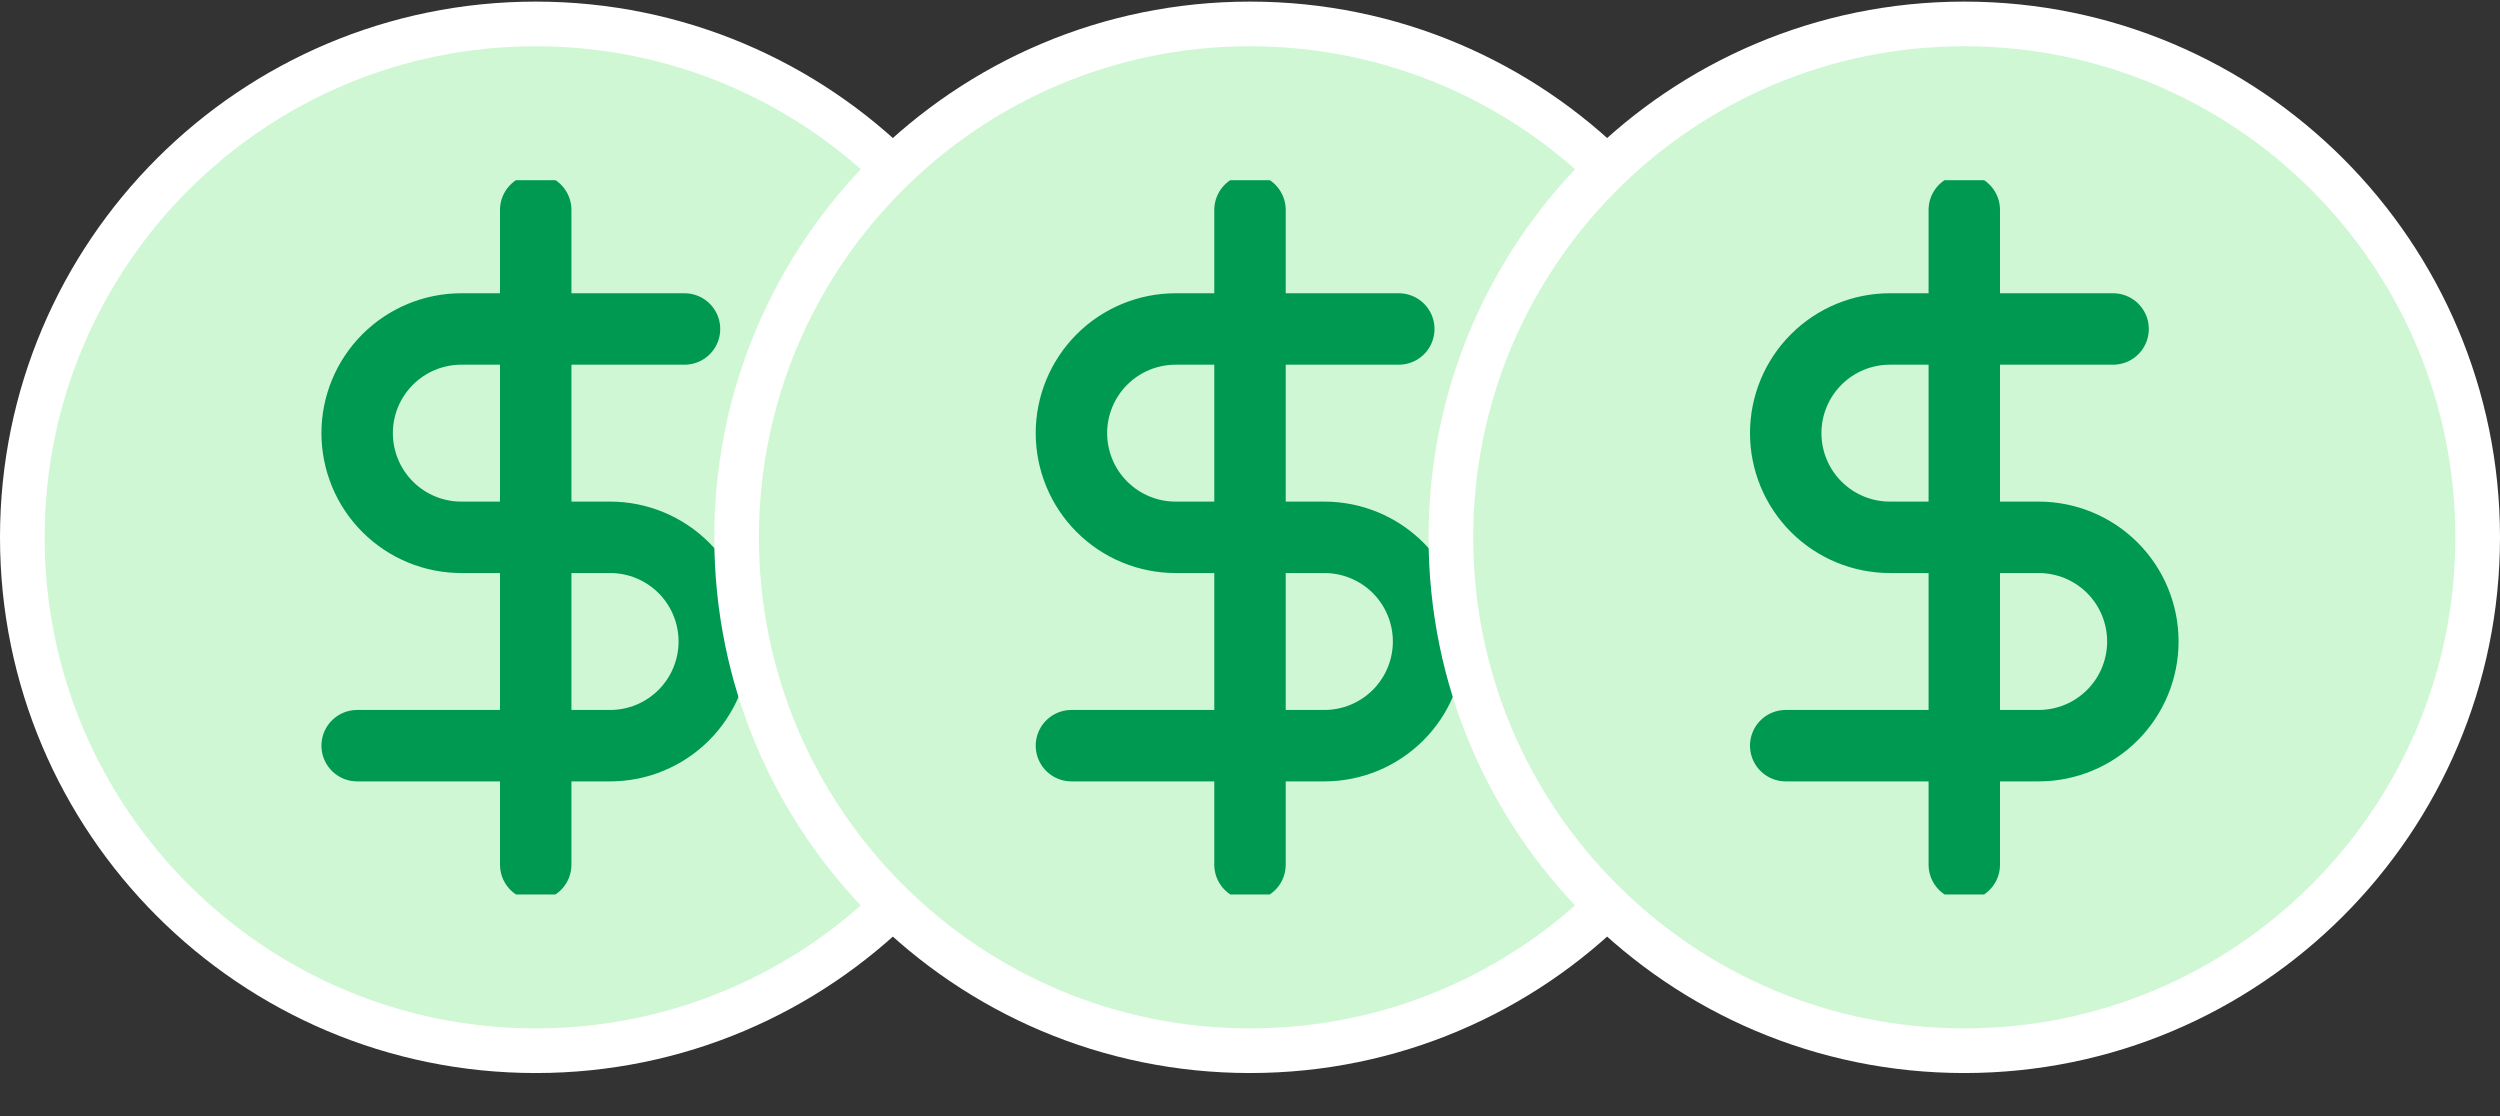
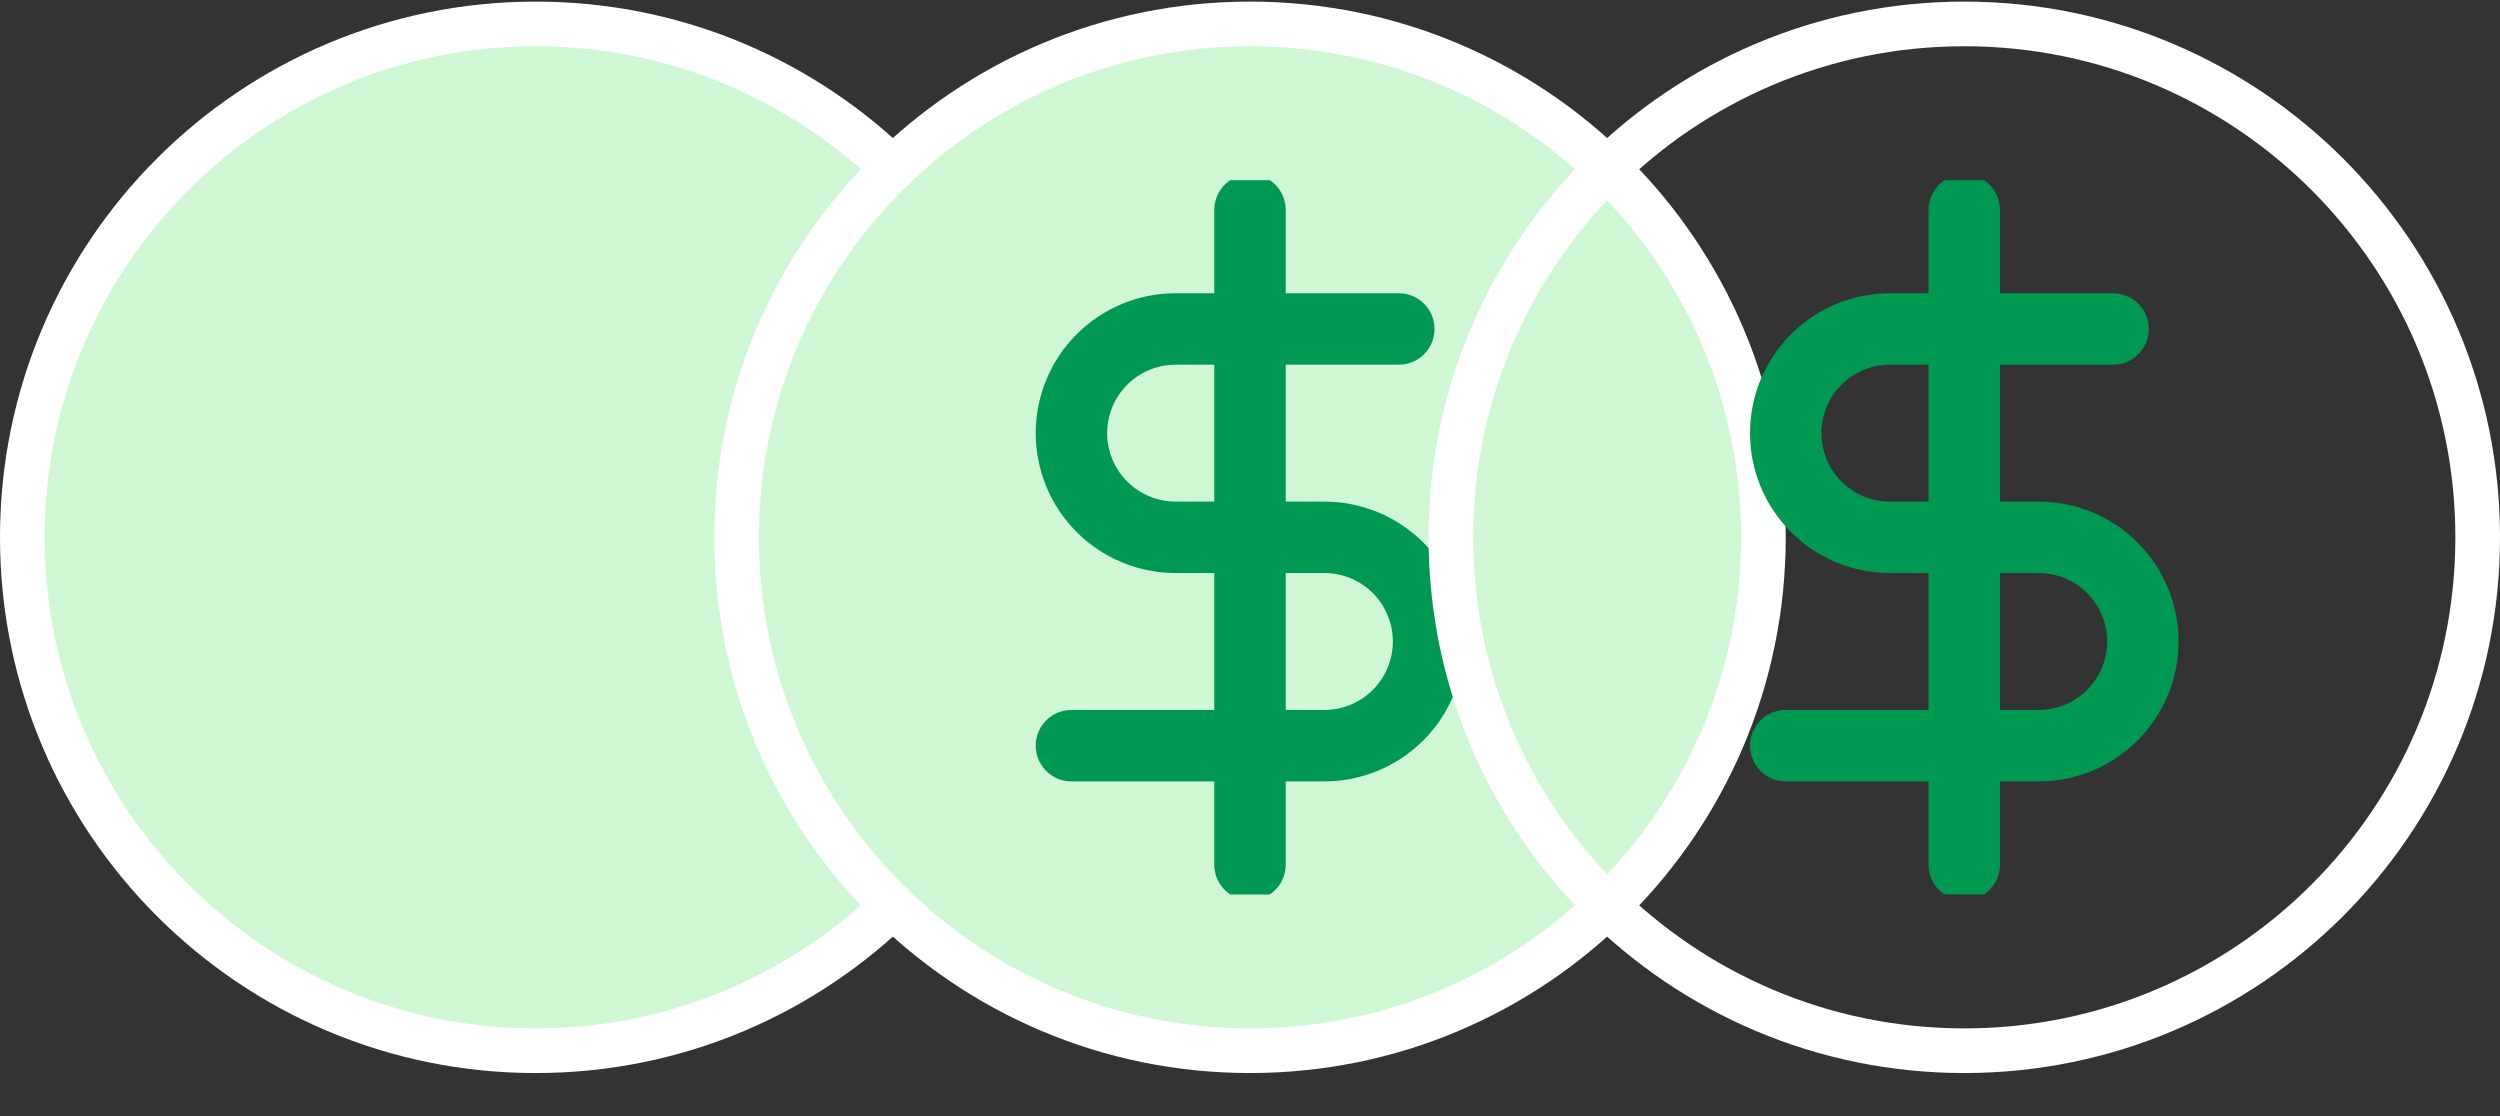
<svg xmlns="http://www.w3.org/2000/svg" width="56" height="25" viewBox="0 0 56 25" fill="none">
  <rect x="0" y="0" width="56" height="25" fill="#333333" stroke="none" />
  <path d="M12 0.536C18.351 0.536 23.5 5.684 23.5 12.036C23.5 18.387 18.351 23.536 12 23.536C5.649 23.536 0.5 18.387 0.5 12.036C0.5 5.684 5.649 0.536 12 0.536Z" fill="#CFF7D3" />
  <path d="M12 0.536C18.351 0.536 23.5 5.684 23.5 12.036C23.5 18.387 18.351 23.536 12 23.536C5.649 23.536 0.5 18.387 0.5 12.036C0.5 5.684 5.649 0.536 12 0.536Z" stroke="white" />
  <g clip-path="url(#clip0_60_2647)">
-     <path d="M12 4.702V19.369M15.333 7.369H10.333C9.714 7.369 9.121 7.615 8.683 8.053C8.246 8.49 8 9.084 8 9.702C8 10.321 8.246 10.915 8.683 11.352C9.121 11.79 9.714 12.036 10.333 12.036H13.667C14.286 12.036 14.879 12.282 15.317 12.719C15.754 13.157 16 13.75 16 14.369C16 14.988 15.754 15.582 15.317 16.019C14.879 16.457 14.286 16.703 13.667 16.703H8" stroke="#009951" stroke-width="1.6" stroke-linecap="round" stroke-linejoin="round" />
-   </g>
+     </g>
  <path d="M28 0.536C34.351 0.536 39.5 5.684 39.5 12.036C39.5 18.387 34.351 23.536 28 23.536C21.649 23.536 16.5 18.387 16.5 12.036C16.5 5.684 21.649 0.536 28 0.536Z" fill="#CFF7D3" />
  <path d="M28 0.536C34.351 0.536 39.5 5.684 39.5 12.036C39.5 18.387 34.351 23.536 28 23.536C21.649 23.536 16.5 18.387 16.5 12.036C16.5 5.684 21.649 0.536 28 0.536Z" stroke="white" />
  <g clip-path="url(#clip1_60_2647)">
    <path d="M28 4.702V19.369M31.333 7.369H26.333C25.715 7.369 25.121 7.615 24.683 8.053C24.246 8.49 24 9.084 24 9.702C24 10.321 24.246 10.915 24.683 11.352C25.121 11.79 25.715 12.036 26.333 12.036H29.667C30.285 12.036 30.879 12.282 31.317 12.719C31.754 13.157 32 13.75 32 14.369C32 14.988 31.754 15.582 31.317 16.019C30.879 16.457 30.285 16.703 29.667 16.703H24" stroke="#009951" stroke-width="1.6" stroke-linecap="round" stroke-linejoin="round" />
  </g>
-   <path d="M44 0.536C50.351 0.536 55.5 5.684 55.5 12.036C55.5 18.387 50.351 23.536 44 23.536C37.649 23.536 32.5 18.387 32.5 12.036C32.5 5.684 37.649 0.536 44 0.536Z" fill="#CFF7D3" />
  <path d="M44 0.536C50.351 0.536 55.5 5.684 55.5 12.036C55.5 18.387 50.351 23.536 44 23.536C37.649 23.536 32.5 18.387 32.5 12.036C32.5 5.684 37.649 0.536 44 0.536Z" stroke="white" />
  <g clip-path="url(#clip2_60_2647)">
    <path d="M44 4.702V19.369M47.333 7.369H42.333C41.715 7.369 41.121 7.615 40.683 8.053C40.246 8.49 40 9.084 40 9.702C40 10.321 40.246 10.915 40.683 11.352C41.121 11.79 41.715 12.036 42.333 12.036H45.667C46.285 12.036 46.879 12.282 47.317 12.719C47.754 13.157 48 13.75 48 14.369C48 14.988 47.754 15.582 47.317 16.019C46.879 16.457 46.285 16.703 45.667 16.703H40" stroke="#009951" stroke-width="1.6" stroke-linecap="round" stroke-linejoin="round" />
  </g>
  <defs>
    <clipPath id="clip0_60_2647">
      <rect width="16" height="16" fill="white" transform="translate(4 4.036)" />
    </clipPath>
    <clipPath id="clip1_60_2647">
      <rect width="16" height="16" fill="white" transform="translate(20 4.036)" />
    </clipPath>
    <clipPath id="clip2_60_2647">
      <rect width="16" height="16" fill="white" transform="translate(36 4.036)" />
    </clipPath>
  </defs>
</svg>